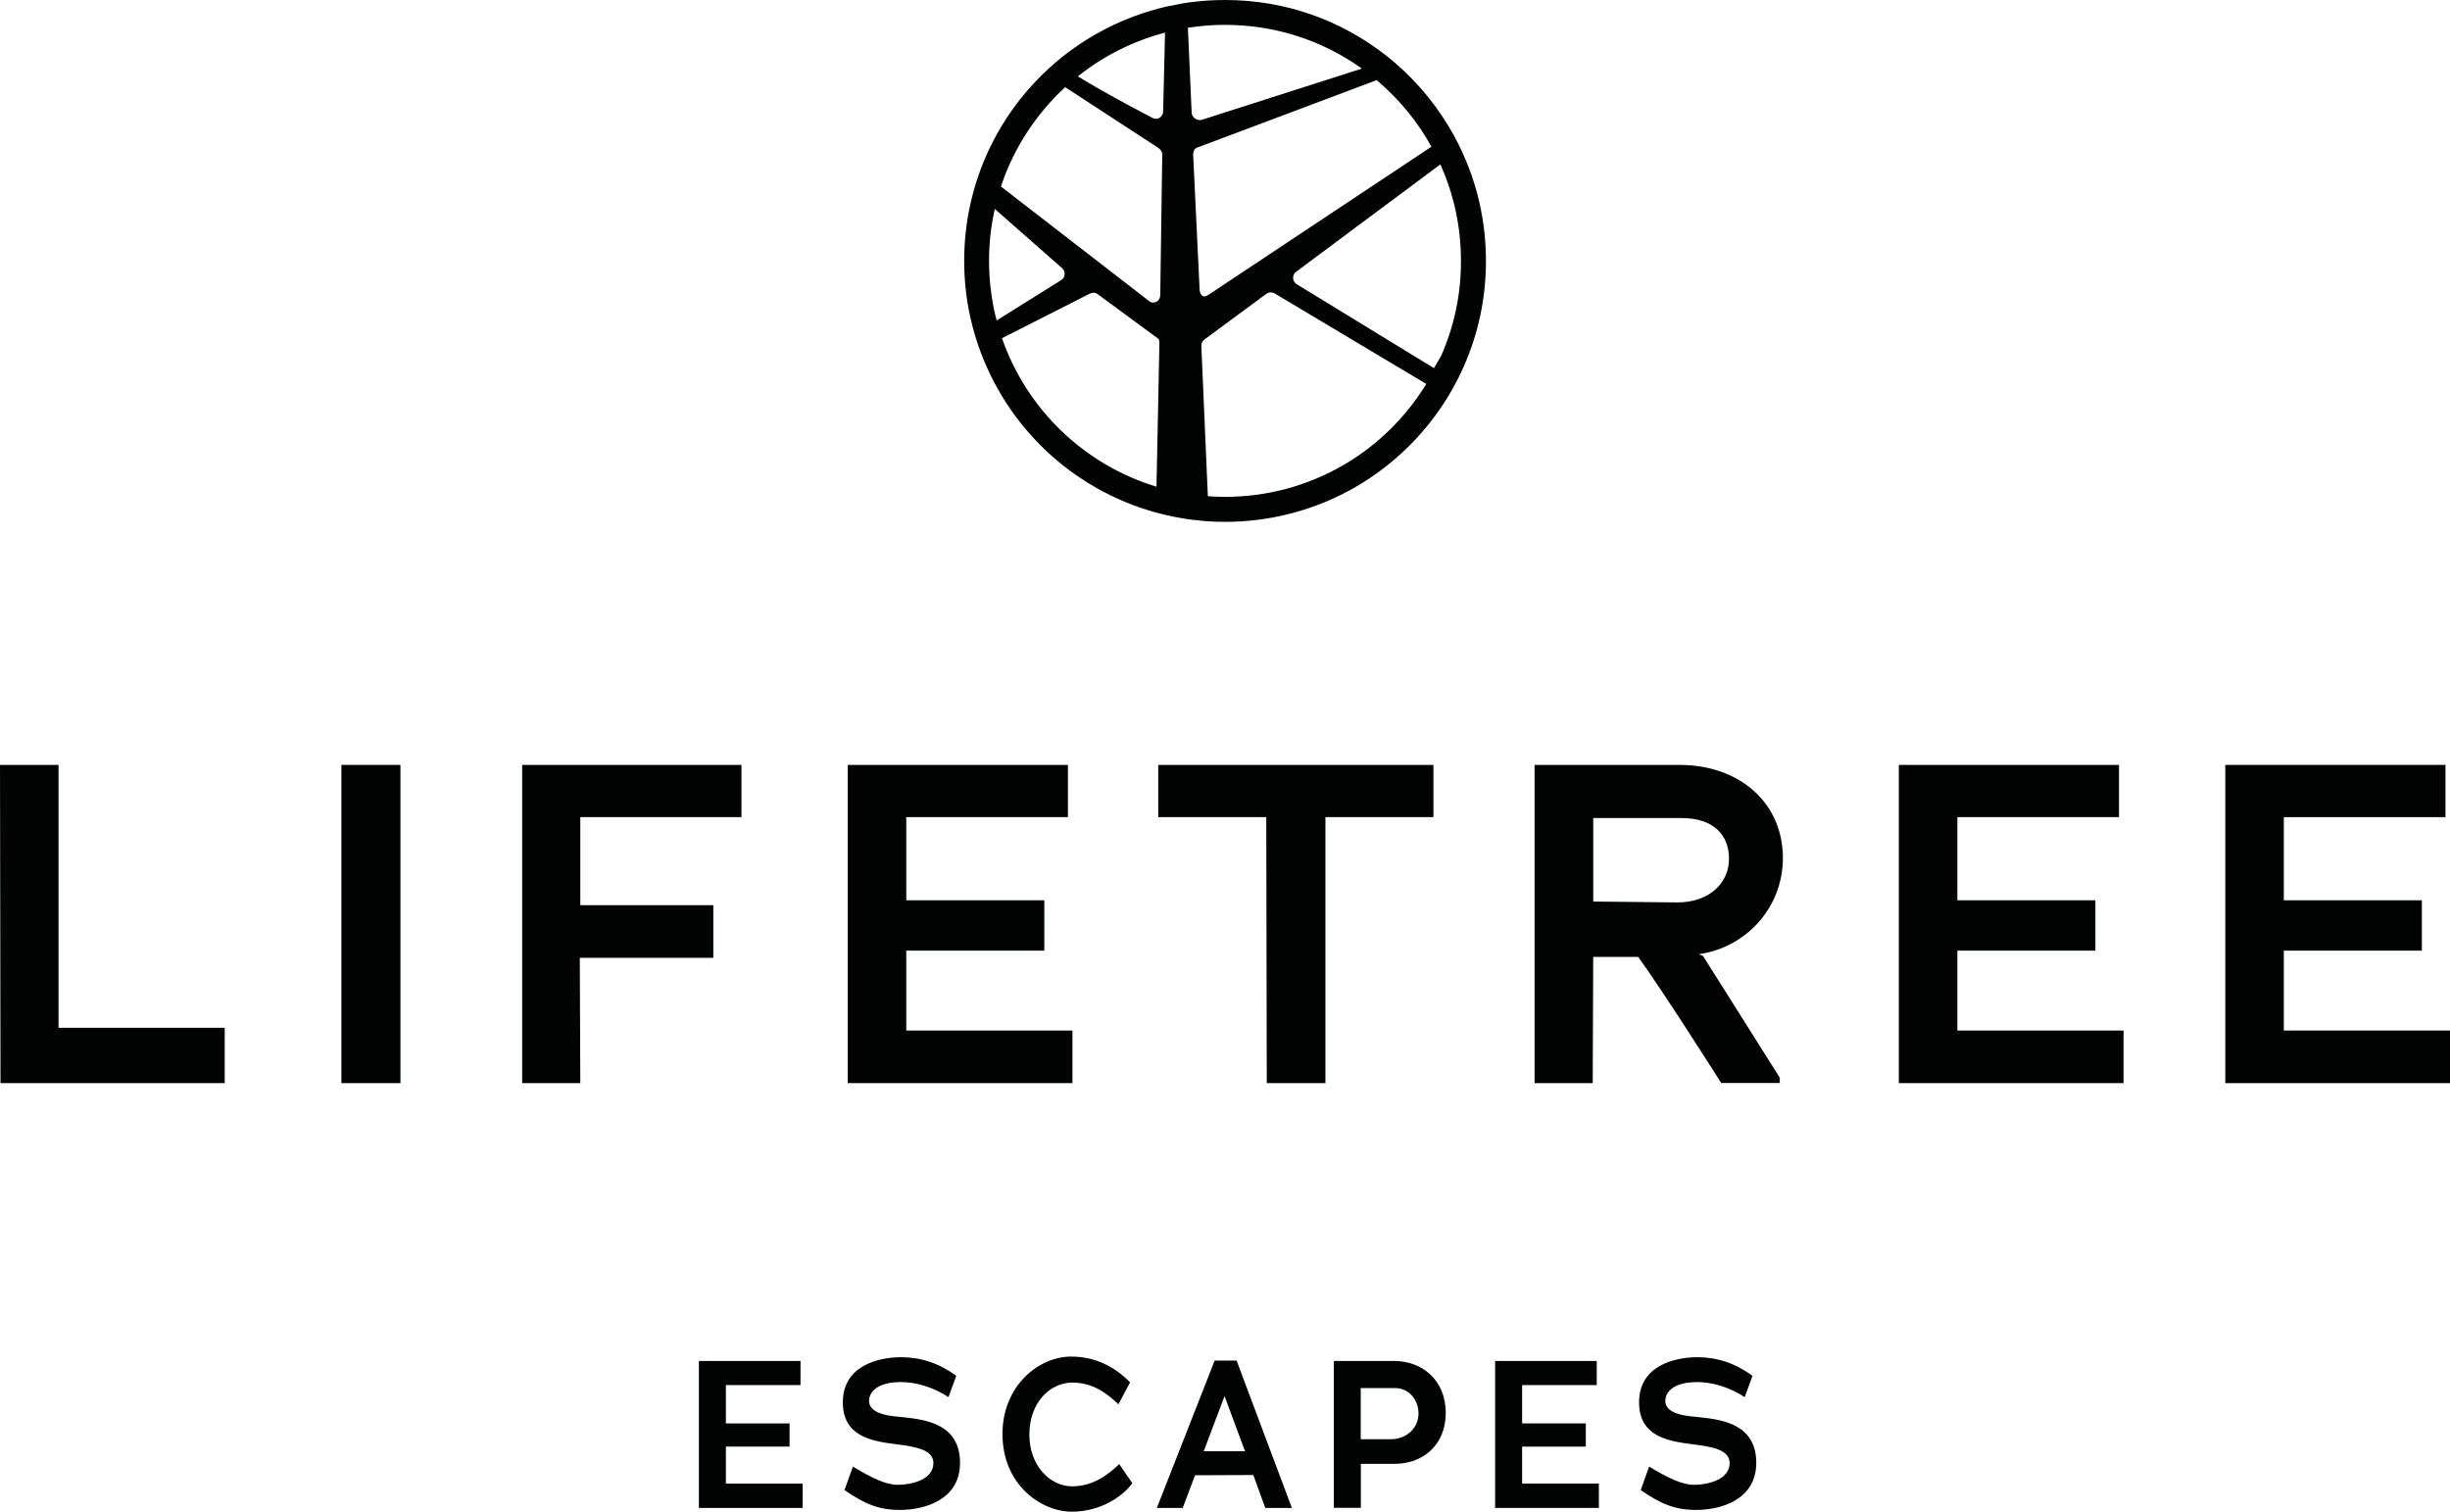
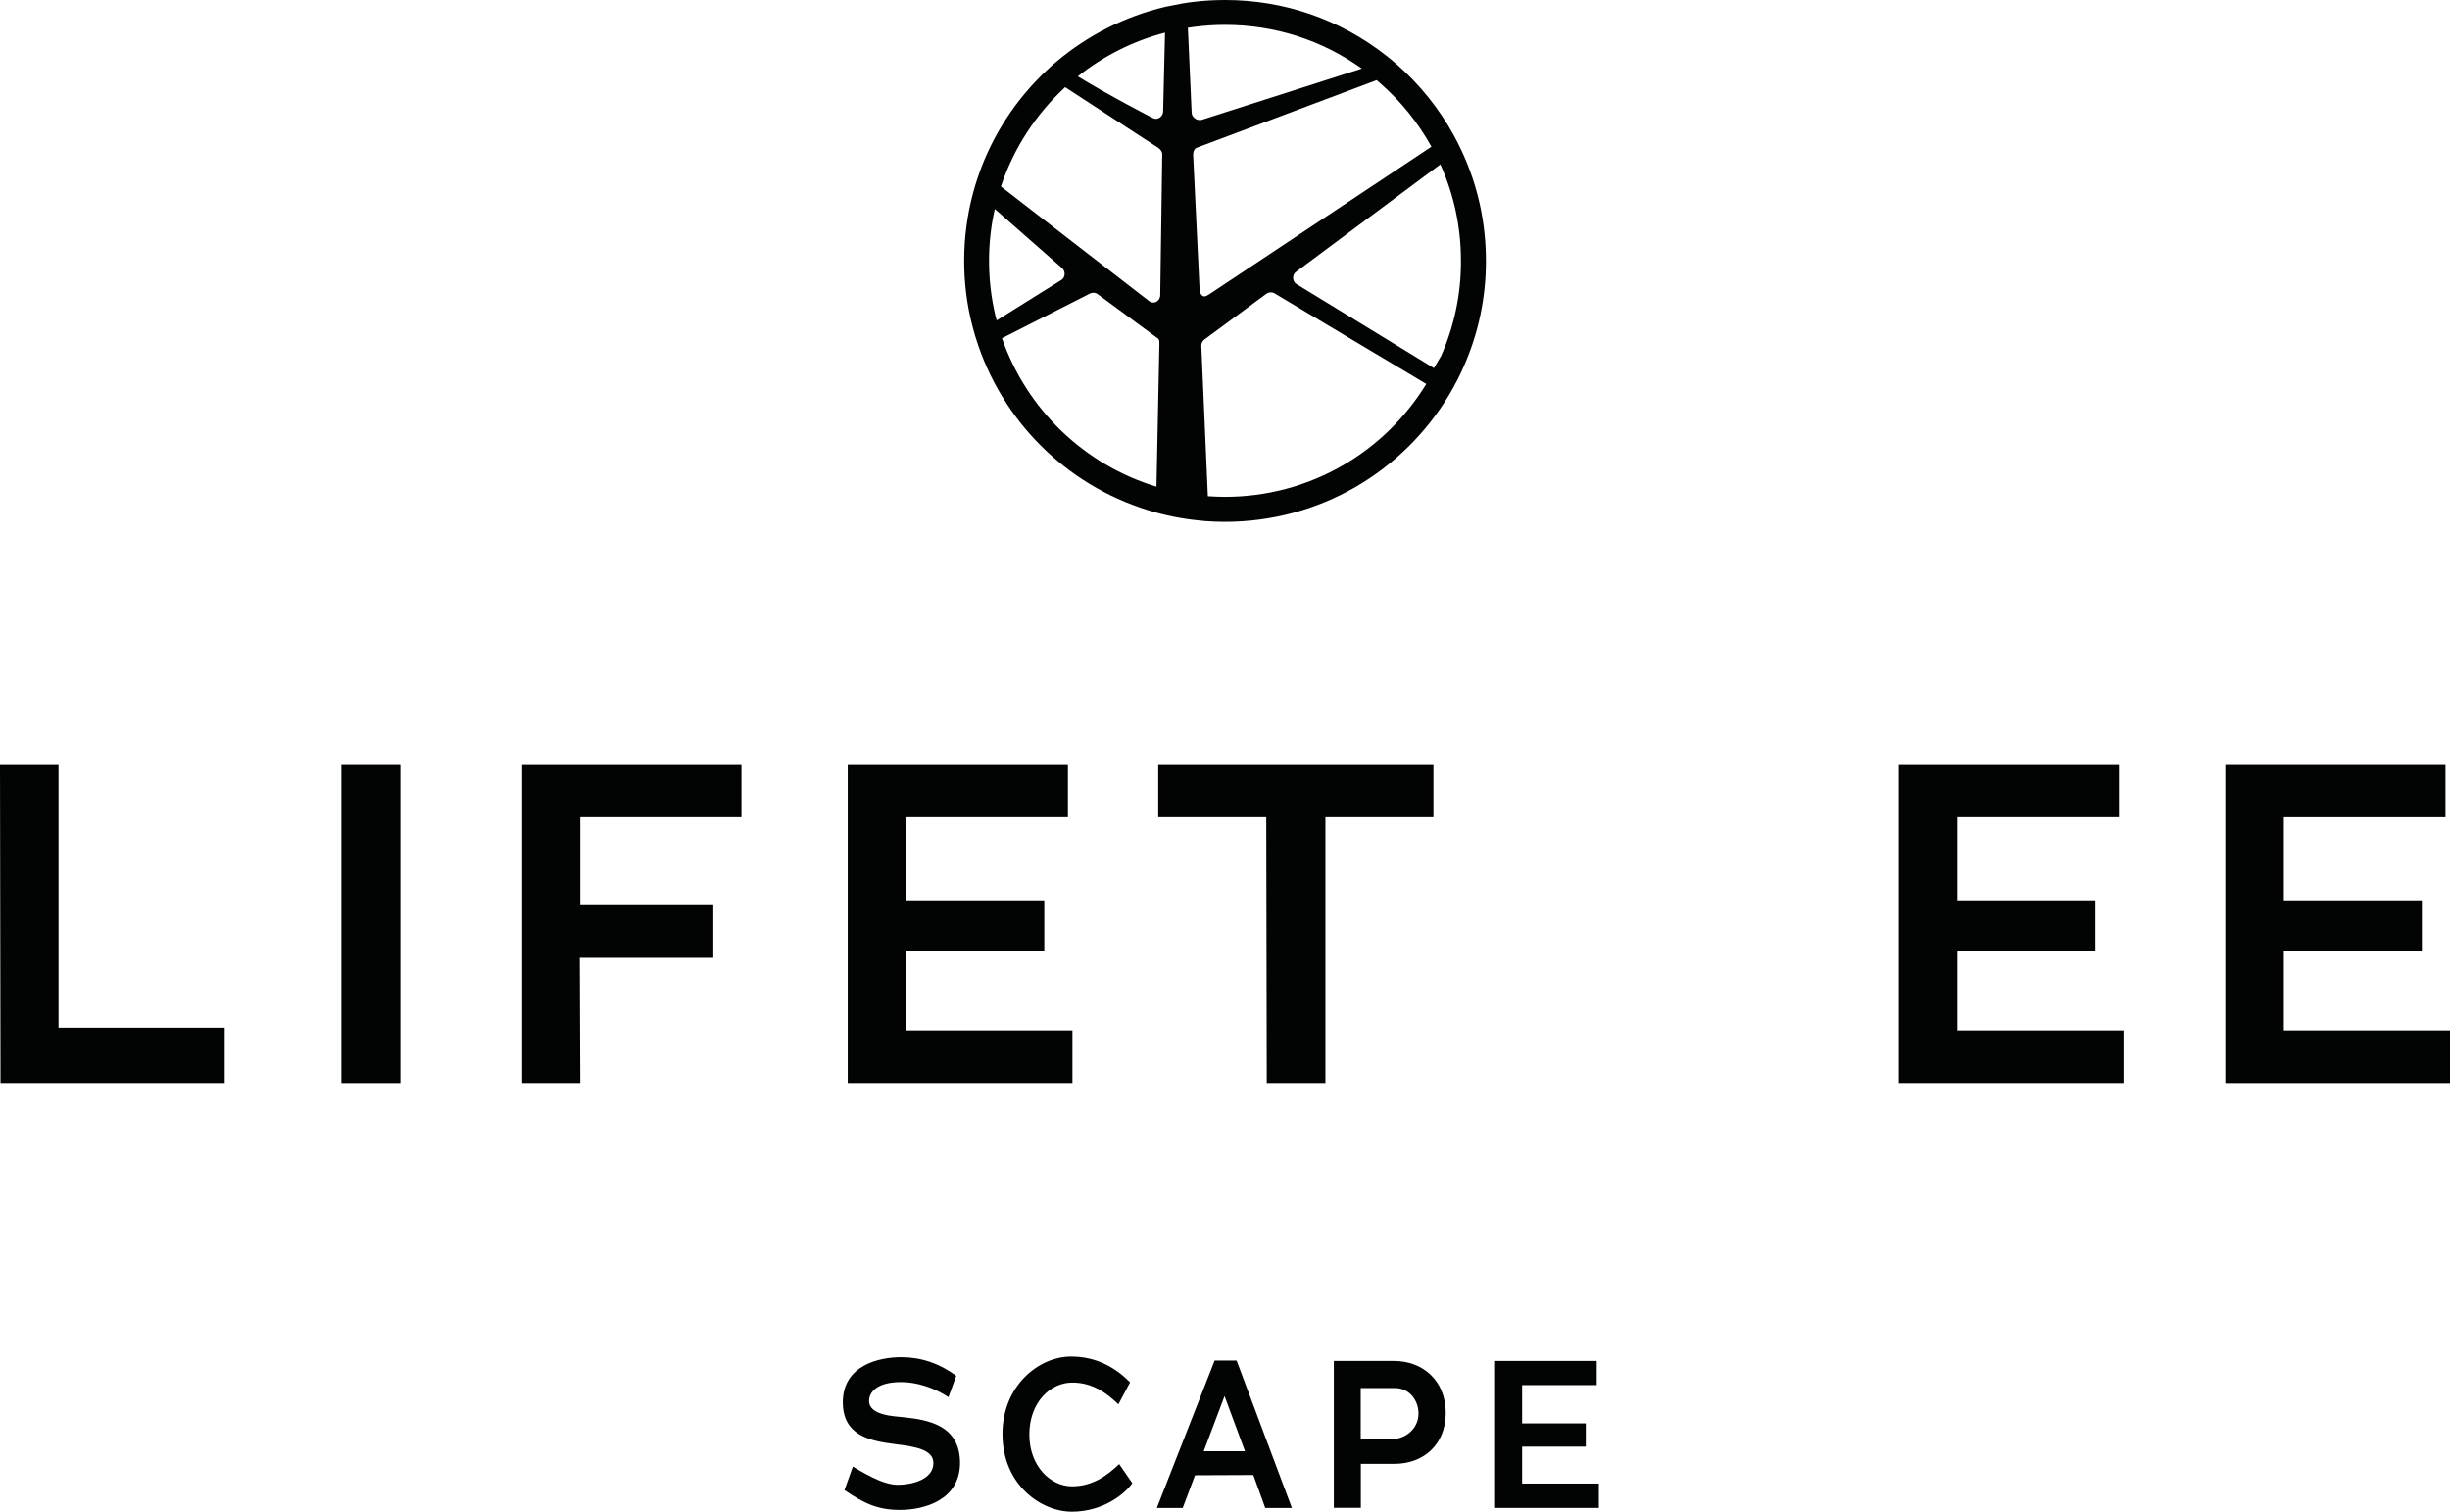
<svg xmlns="http://www.w3.org/2000/svg" version="1.1" id="Layer_1" x="0px" y="0px" viewBox="0 0 1950.5 1203.6" style="enable-background:new 0 0 1950.5 1203.6;" xml:space="preserve">
  <style type="text/css">
	.st0{fill:#020303;}
</style>
  <g>
    <g>
-       <path class="st0" d="M556.4,1083.6h80.9v19.2h-59.4v30.5h50.7v18.5h-50.7v29.4H639v19.4h-82.6V1083.6z" />
      <path class="st0" d="M716.5,1202.2c-17,0-28-4.7-44.2-15.8l6.7-18.7c15.3,9.2,26.4,14.5,35.7,14.5c11.5,0,28.4-4.3,28.4-17.3    c0-10.5-13.5-13-29.7-15c-19.7-2.5-42.4-6.3-42.4-33.4c0-29.4,28.7-35.9,46.4-35.9c15.8,0,30.2,4.8,43.9,14.8l-6.2,17    c-11.8-7.8-25.7-12-37.7-12c-19.2,0-25.5,8-25.5,15c0,11.8,20.7,12.2,27.5,13c18.9,2,44.9,6,44.9,36.4    C764.2,1194.6,735.4,1202.2,716.5,1202.2z" />
      <path class="st0" d="M798.1,1141.7c0-38,28.5-61.6,54.7-61.6c20.9,0,36,9.5,46.9,20.5l-9.3,17.5c-9.2-8.8-20.4-17.3-36.7-17.3    c-17.5,0-34.2,15.7-34.2,41.4c0,25,16.7,41.2,34,41.2c16.3,0,28.2-8.7,37.5-17.7l10.5,15.2c-6.2,8.8-23.5,22.7-48.2,22.7    C829.1,1203.6,798.1,1182.4,798.1,1141.7z" />
      <path class="st0" d="M997.8,1174.4l-46.4,0.2l-9.8,26H921l46-117.3h17.5l44,117.3h-21.2L997.8,1174.4z M974.8,1111.8l-16.5,43.7    h32.9l-16.2-43.7H974.8z" />
      <path class="st0" d="M1110.4,1165.5h-27v35h-21.5v-116.9h47.9c22.5,0,41.2,15.2,41.2,41.5    C1150.9,1150.5,1132.9,1165.5,1110.4,1165.5z M1110,1105.2h-26.7v40.7h24c12.2,0,22-8.7,22-20.4    C1129.4,1115.3,1122.2,1104.8,1110,1105.2z" />
      <path class="st0" d="M1190.3,1083.6h80.9v19.2h-59.4v30.5h50.7v18.5h-50.7v29.4h61.1v19.4h-82.6V1083.6z" />
-       <path class="st0" d="M1350.4,1202.2c-17,0-28-4.7-44.2-15.8l6.7-18.7c15.3,9.2,26.4,14.5,35.7,14.5c11.5,0,28.4-4.3,28.4-17.3    c0-10.5-13.5-13-29.7-15c-19.7-2.5-42.4-6.3-42.4-33.4c0-29.4,28.7-35.9,46.4-35.9c15.8,0,30.2,4.8,43.9,14.8l-6.2,17    c-11.8-7.8-25.7-12-37.7-12c-19.2,0-25.5,8-25.5,15c0,11.8,20.7,12.2,27.5,13c18.9,2,44.9,6,44.9,36.4    C1398.1,1194.6,1369.3,1202.2,1350.4,1202.2z" />
    </g>
    <g>
      <path class="st0" d="M0,609h46.6v209.3h132.3v44.1H0.4L0,609z" />
      <path class="st0" d="M271.8,609h47v253.4h-47V609z" />
      <path class="st0" d="M462,720.7h105.9v41.9H461.6l0.4,99.8h-46.3V609h174.6v41.6H462V720.7z" />
      <path class="st0" d="M674.9,609h175.3v41.6H721.5v66.2h109.9v40.1H721.5v63.6h132.3v41.9H674.9V609z" />
      <path class="st0" d="M1055.1,862.4h-46.6l-0.4-211.8h-86V609h219.1v41.6h-86V862.4z" />
-       <path class="st0" d="M1304.2,761.9h-35.8l-0.4,100.5h-46.3V609h115.3c48.1,0,82.4,30.4,82.4,74.1c0,40.5-30.4,71.6-66.9,76.6    l3.3,1.4l61.1,96.9v4.3h-46.6C1370.4,862.4,1323.7,788.7,1304.2,761.9z M1338.5,651.3h-70.1v66.5l66.9,0.7    c26,0,41.2-15.9,41.2-34.7C1376.5,665.4,1364.9,651.3,1338.5,651.3z" />
      <path class="st0" d="M1511.7,609H1687v41.6h-128.7v66.2h109.9v40.1h-109.9v63.6h132.3v41.9h-178.9V609z" />
      <path class="st0" d="M1771.6,609h175.3v41.6h-128.7v66.2h109.9v40.1h-109.9v63.6h132.3v41.9h-178.9V609z" />
    </g>
    <g>
      <g>
        <path class="st0" d="M1163.1,118.9c-1.8-3.7-3.6-7.4-5.6-11c-11.9-21.6-27.3-40.8-46-57.1c-2.5-2.2-5.1-4.3-7.6-6.3     C1066.9,15.4,1022.4,0,975.3,0c-8.7,0-17.4,0.5-26.1,1.6c-2.6,0.3-5.1,0.7-7.5,1.1c0,0-13.9,2.7-13.9,2.7s-0.3,0.1-0.3,0.1     c-31.8,7.5-61.8,22.7-86.8,43.9c-2.2,1.9-4.4,3.8-6.4,5.7l-0.1,0.1c-25.3,23.4-44.6,53-55.6,85.6c-1.6,4.6-2.9,9.1-4.1,13.6     c-4.6,17.3-6.9,35.3-6.9,53.3c0,17.3,2.1,34.6,6.4,51.2c1.4,5.5,3,11,4.9,16.4c22.3,64.7,74.9,114.3,140.8,132.6     c12.9,3.6,26.3,5.9,39.7,7c5.3,0.4,10.6,0.6,15.9,0.6c36.6,0,72.5-9.6,104-27.8c30.5-17.7,56.2-43,74.3-73.2     c4.3-7.3,8.3-14.8,11.6-22.4c11.8-26.6,17.8-54.9,17.8-84.2C1183,176.7,1176.3,146.8,1163.1,118.9z M792.7,252.3     c-3.5-14.5-5.3-29.5-5.3-44.6c0-13.9,1.5-27.8,4.6-41.3L845,213c0,0,0.1,0.1,0.1,0.1c2.2,1.6,3.1,4.6,2,7.3     c-0.5,1.3-1.6,2.4-2.9,3c0,0-0.1,0-0.1,0.1l-50.6,31.6L792.7,252.3z M923,273.6c0,0.3,0,0.6,0,0.9l-2.3,113     c-57.4-17.4-103.2-61.4-123-118.2l69.9-35.5c0.9-0.4,1.8-0.7,2.8-0.7c1.3,0,2.6,0.4,3.6,1.2l48,35.3     C922.9,270.3,923,271.3,923,273.6z M923.7,234.8c0,3.8-2.8,6.1-5.5,6.1c-1.2,0-2.4-0.4-3.4-1.2l-117.9-91.2     c0.1-0.4,0.3-0.9,0.4-1.3c10-29.4,27.4-56.2,50.3-77.4c0,0,0.3-0.3,0.4-0.4c19.7,12.9,71.2,46.4,71.8,46.8c0,0,0,0,0.1,0     c3.8,2.3,5.4,4.3,5.4,6.7L923.7,234.8z M926,88.7c0,3.1-2.7,5.9-5.7,5.9c-0.9,0-1.8-0.2-2.7-0.7c-0.4-0.2-36.4-18.8-59.5-33.1     c20.4-16.3,44.3-28.3,69.4-34.8C927.5,25.9,926,88.7,926,88.7z M948.7,89.4l-3-67.3c1.9-0.3,3.9-0.6,5.9-0.8     c7.8-1,15.7-1.5,23.6-1.5c39.5,0,77.1,12,109,34.8L957.1,95.3c-0.6,0.2-1.3,0.3-1.9,0.3C952.1,95.6,948.7,93.1,948.7,89.4     C948.7,89.4,948.7,89.4,948.7,89.4z M955,229.8l-5.1-106.6c0-1.8,0.5-4.8,3.4-5.8c0,0,0.1,0,0.1,0L1096,63.8     c0.8,0.7,1.6,1.4,2.4,2.1c16.7,14.5,30.5,31.6,41.2,50.9l-177.6,118c0,0,0,0-0.1,0c-1.1,0.8-2.1,1.2-3.1,1.2     C956.7,236,955,233.4,955,229.8C955,229.8,955,229.8,955,229.8z M1069.3,370.4c-28.4,16.5-60.9,25.2-94,25.2     c-4.5,0-9.1-0.2-13.7-0.5l-5.2-119.9c0-1.9,0.9-3.7,2.5-4.9l49.2-36.3c1.1-0.8,2.3-1.2,3.6-1.2c0.9,0,1.9,0.2,2.7,0.6l121.1,72.3     C1119.1,332.5,1096.3,354.8,1069.3,370.4z M1147.3,283.4l-5.7,9.7L1033,226.7c0,0-0.1-0.1-0.2-0.1c-1.9-1-3.1-2.8-3.3-4.9     c-0.2-2.1,0.7-4.2,2.5-5.4l114.7-85.4c10.9,24.2,16.4,50,16.4,76.8C1163.2,234.1,1157.8,259.5,1147.3,283.4z" />
      </g>
    </g>
  </g>
</svg>